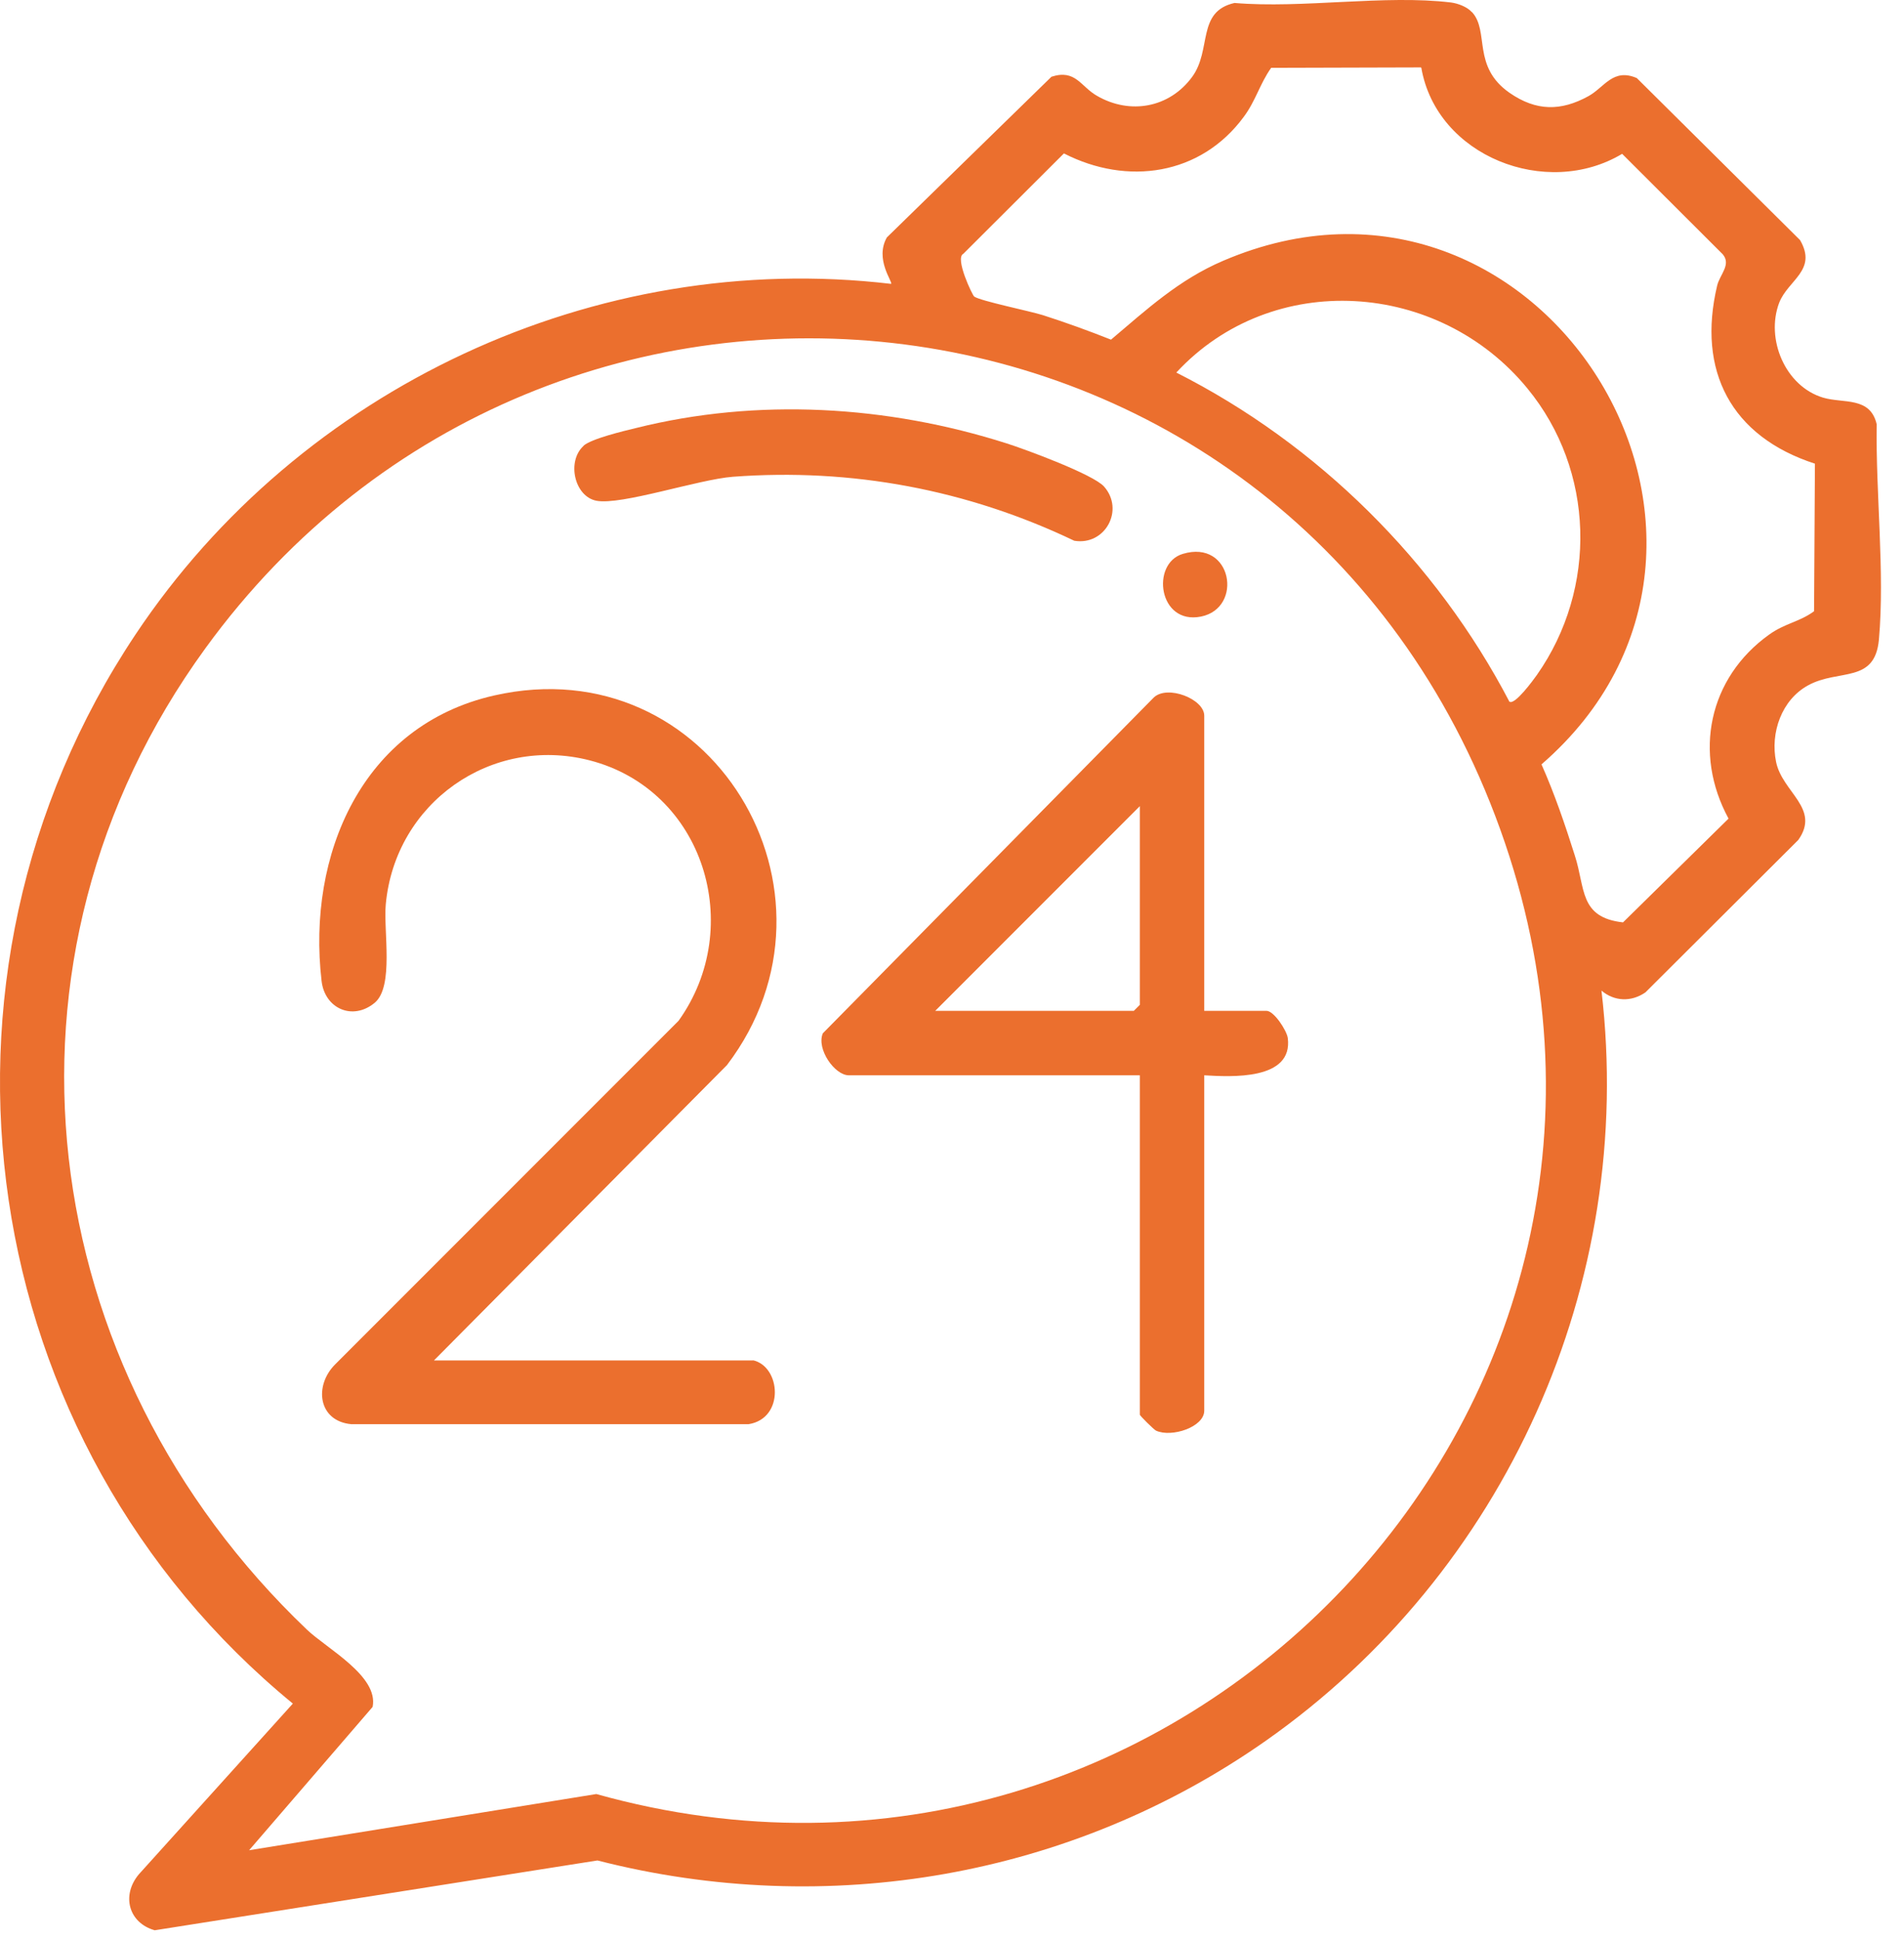
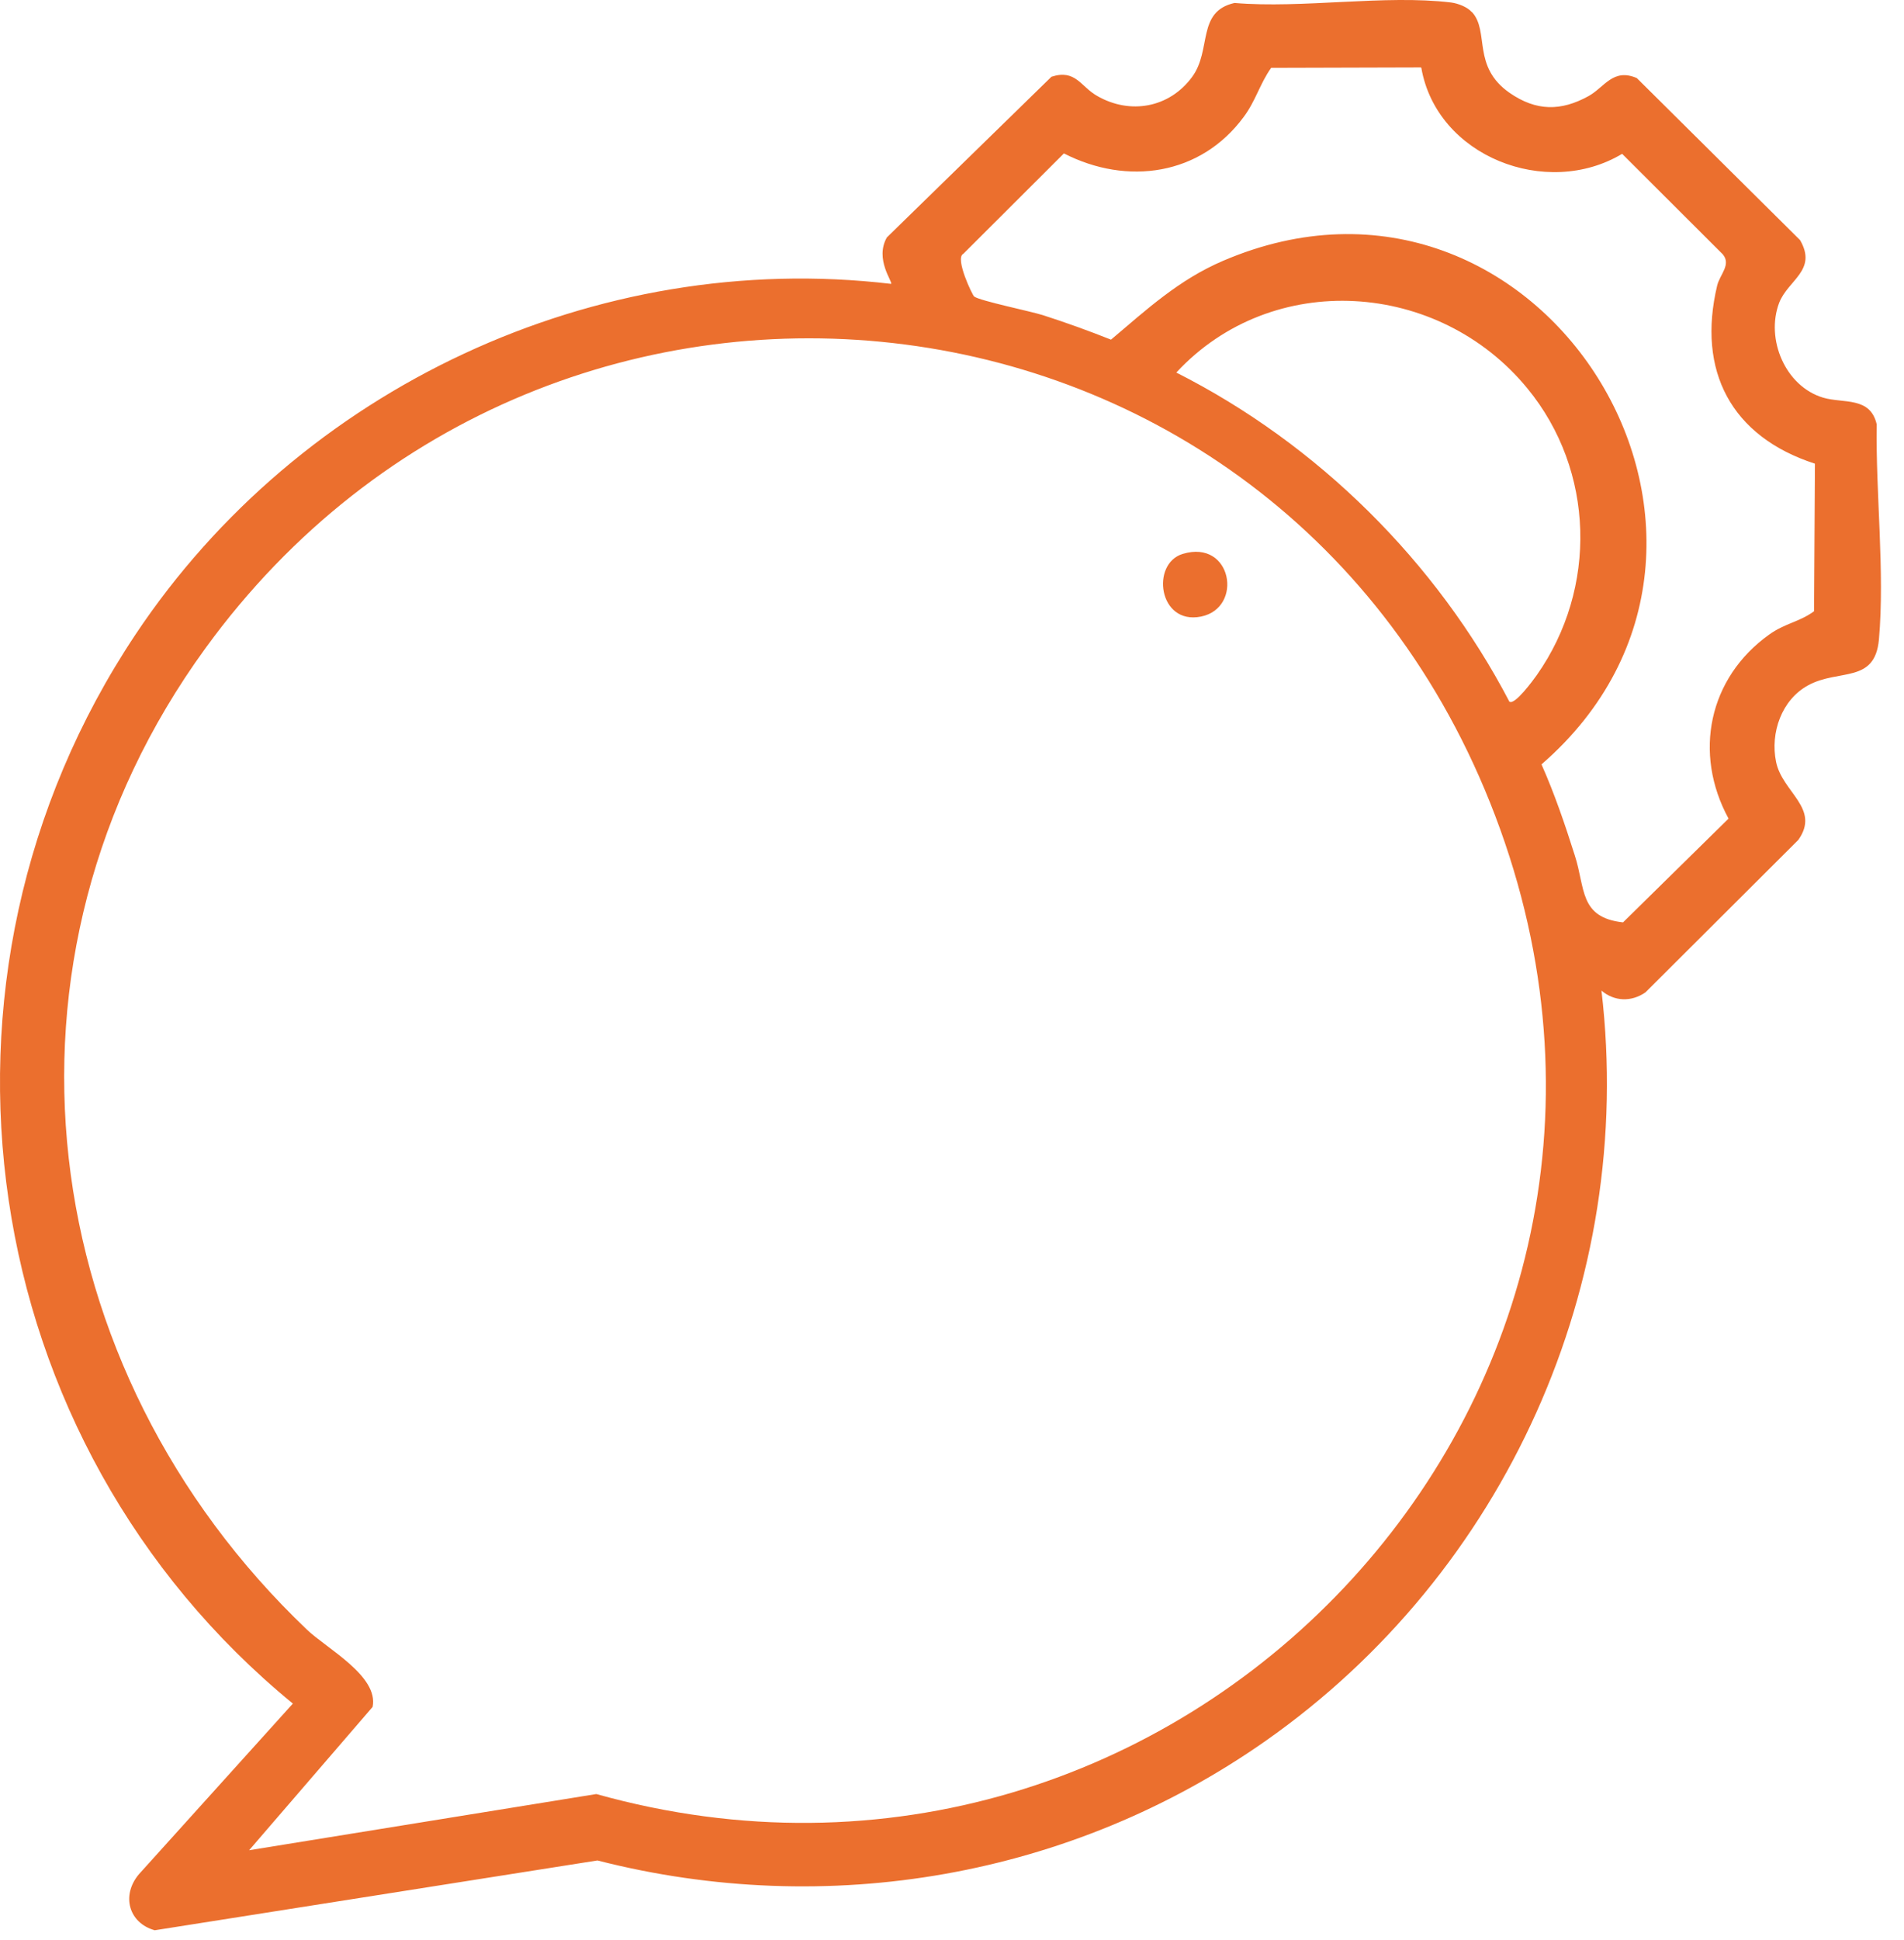
<svg xmlns="http://www.w3.org/2000/svg" width="54" height="55" viewBox="0 0 54 55" fill="none">
  <path d="M41.747 0.342C42.251 0.89 41.735 1.885 42.818 2.635C43.568 3.152 44.267 3.158 45.055 2.723C45.508 2.471 45.748 1.923 46.422 2.213L51.052 6.806C51.55 7.663 50.712 7.934 50.46 8.582C50.07 9.609 50.63 10.951 51.708 11.273C52.287 11.443 53.043 11.235 53.226 12.029C53.194 13.969 53.459 16.218 53.289 18.127C53.175 19.387 52.155 18.952 51.285 19.425C50.529 19.834 50.202 20.773 50.372 21.598C50.548 22.462 51.638 22.915 51.002 23.81L46.667 28.131C46.264 28.409 45.785 28.39 45.42 28.081C46.397 36.385 42.692 44.581 35.894 49.35C30.388 53.212 23.477 54.409 16.944 52.739L4.388 54.718C3.651 54.51 3.437 53.735 3.934 53.136L8.306 48.292C-0.728 40.889 -2.668 27.741 3.846 17.982C8.502 11.002 16.881 7.058 25.273 8.047C25.329 7.997 24.8 7.348 25.153 6.73L29.821 2.175C30.508 1.955 30.646 2.453 31.113 2.717C32.051 3.259 33.166 3.057 33.809 2.182C34.376 1.413 33.929 0.329 35.012 0.084C36.94 0.247 39.284 -0.156 41.155 0.071C41.35 0.096 41.615 0.197 41.741 0.342H41.747ZM40.298 1.911L36.052 1.923C35.737 2.364 35.611 2.862 35.277 3.309C34.055 4.973 31.97 5.269 30.174 4.349L27.32 7.196C27.074 7.316 27.578 8.368 27.629 8.406C27.805 8.532 29.204 8.816 29.582 8.935C30.231 9.143 30.873 9.376 31.51 9.628C32.524 8.771 33.437 7.927 34.691 7.392C43.688 3.542 51.021 15.336 43.719 21.668C44.091 22.506 44.387 23.375 44.664 24.251C44.967 25.183 44.784 26.008 46.031 26.147L49.024 23.205C48.016 21.353 48.457 19.217 50.177 17.988C50.624 17.667 51.04 17.629 51.449 17.327L51.474 13.144C49.099 12.375 48.123 10.517 48.702 8.091C48.778 7.782 49.106 7.499 48.86 7.209L46.006 4.361C43.858 5.647 40.745 4.431 40.311 1.923L40.298 1.911ZM42.812 19.891C42.963 19.992 43.48 19.286 43.587 19.135C45.313 16.678 45.231 13.339 43.322 11.014C40.809 7.946 36.083 7.625 33.362 10.561C37.375 12.589 40.733 15.916 42.812 19.897V19.891ZM7.059 52.45L16.912 50.856C33.374 55.468 48.419 39.799 42.547 23.507C36.676 7.215 15.646 4.865 5.824 18.379C-0.595 27.205 0.948 38.804 8.703 46.194C9.27 46.736 10.745 47.511 10.568 48.386L7.059 52.456V52.45Z" fill="#EB6F2E" />
-   <path d="M21.348 38.558C22.148 38.728 22.262 40.209 21.229 40.372H9.964C9.019 40.284 8.899 39.276 9.511 38.671L19.244 28.938C21.153 26.279 19.969 22.392 16.724 21.554C13.927 20.836 11.205 22.764 10.941 25.637C10.871 26.374 11.18 27.968 10.626 28.427C10.002 28.944 9.208 28.591 9.12 27.804C8.704 24.232 10.267 20.565 14.015 19.715C20.151 18.322 24.341 25.296 20.618 30.192L12.308 38.564H21.361L21.348 38.558Z" fill="#EB6F2E" />
-   <path d="M34.154 28.654H35.918C36.132 28.654 36.491 29.209 36.523 29.423C36.68 30.633 34.904 30.526 34.154 30.482V39.988C34.154 40.455 33.228 40.757 32.787 40.555C32.73 40.53 32.327 40.133 32.327 40.102V30.482H24.074C23.671 30.482 23.148 29.732 23.337 29.291L32.724 19.771C33.114 19.406 34.154 19.816 34.154 20.288V28.654ZM26.524 28.654H32.157L32.327 28.484V22.852L26.518 28.661L26.524 28.654Z" fill="#EB6F2E" />
-   <path d="M16.545 12.639C16.765 12.438 17.691 12.217 18.032 12.135C21.484 11.272 25.176 11.493 28.553 12.57C29.088 12.74 31.003 13.446 31.312 13.792C31.898 14.454 31.344 15.474 30.468 15.329C27.438 13.88 24.149 13.263 20.785 13.515C19.802 13.591 17.622 14.328 16.916 14.195C16.293 14.076 16.066 13.08 16.551 12.639H16.545Z" fill="#EB6F2E" />
  <path d="M33.546 15.701C34.945 15.279 35.272 17.232 34.063 17.478C32.853 17.723 32.633 15.972 33.546 15.701Z" fill="#EB6F2E" />
</svg>